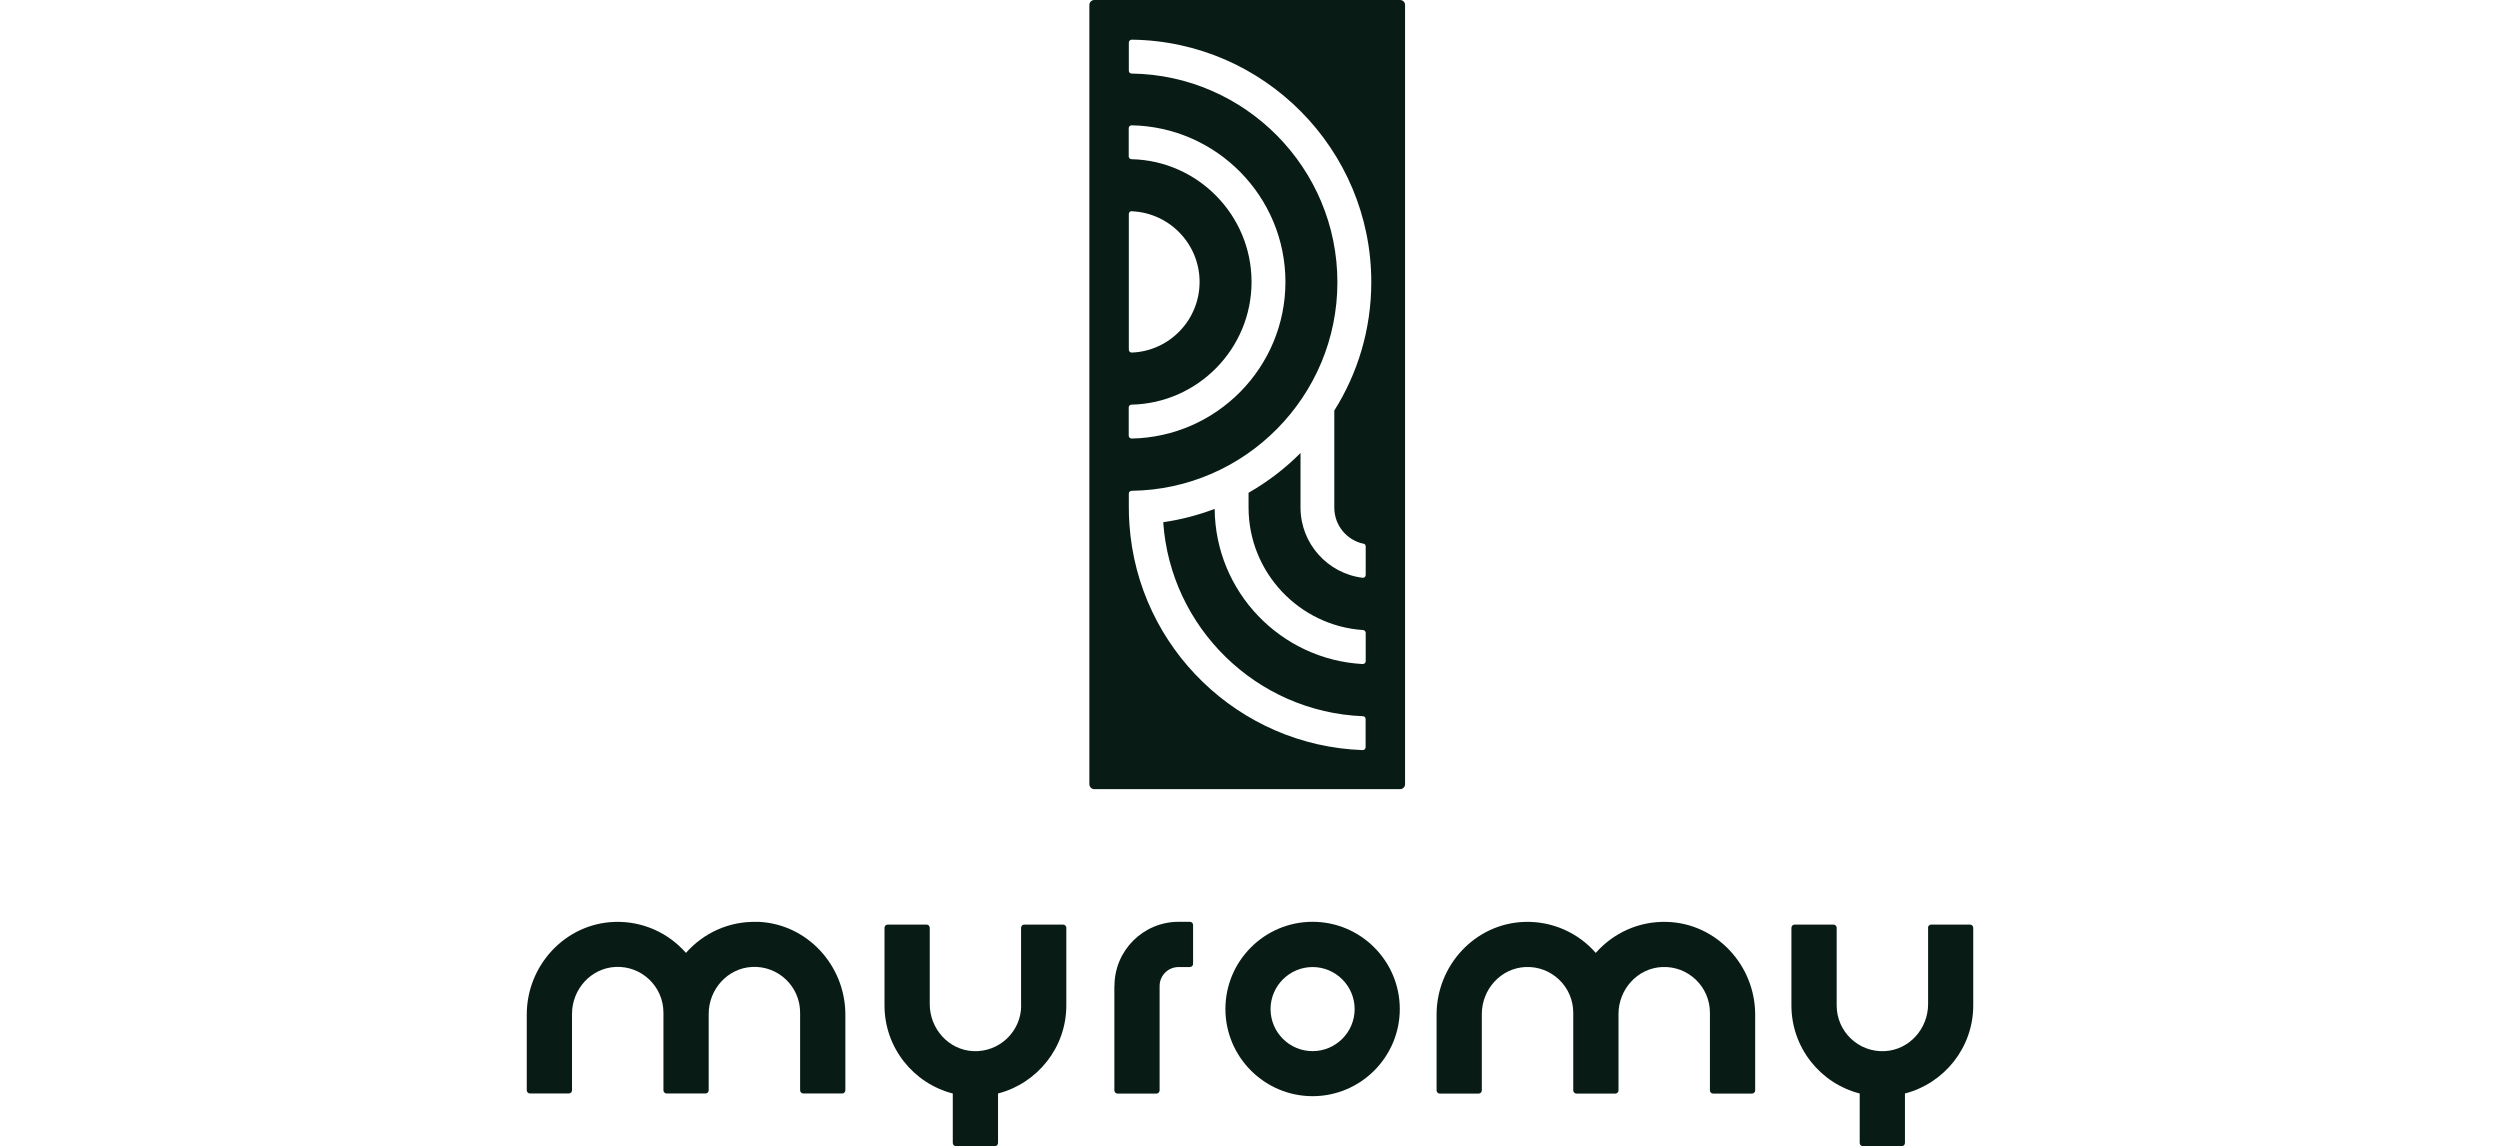
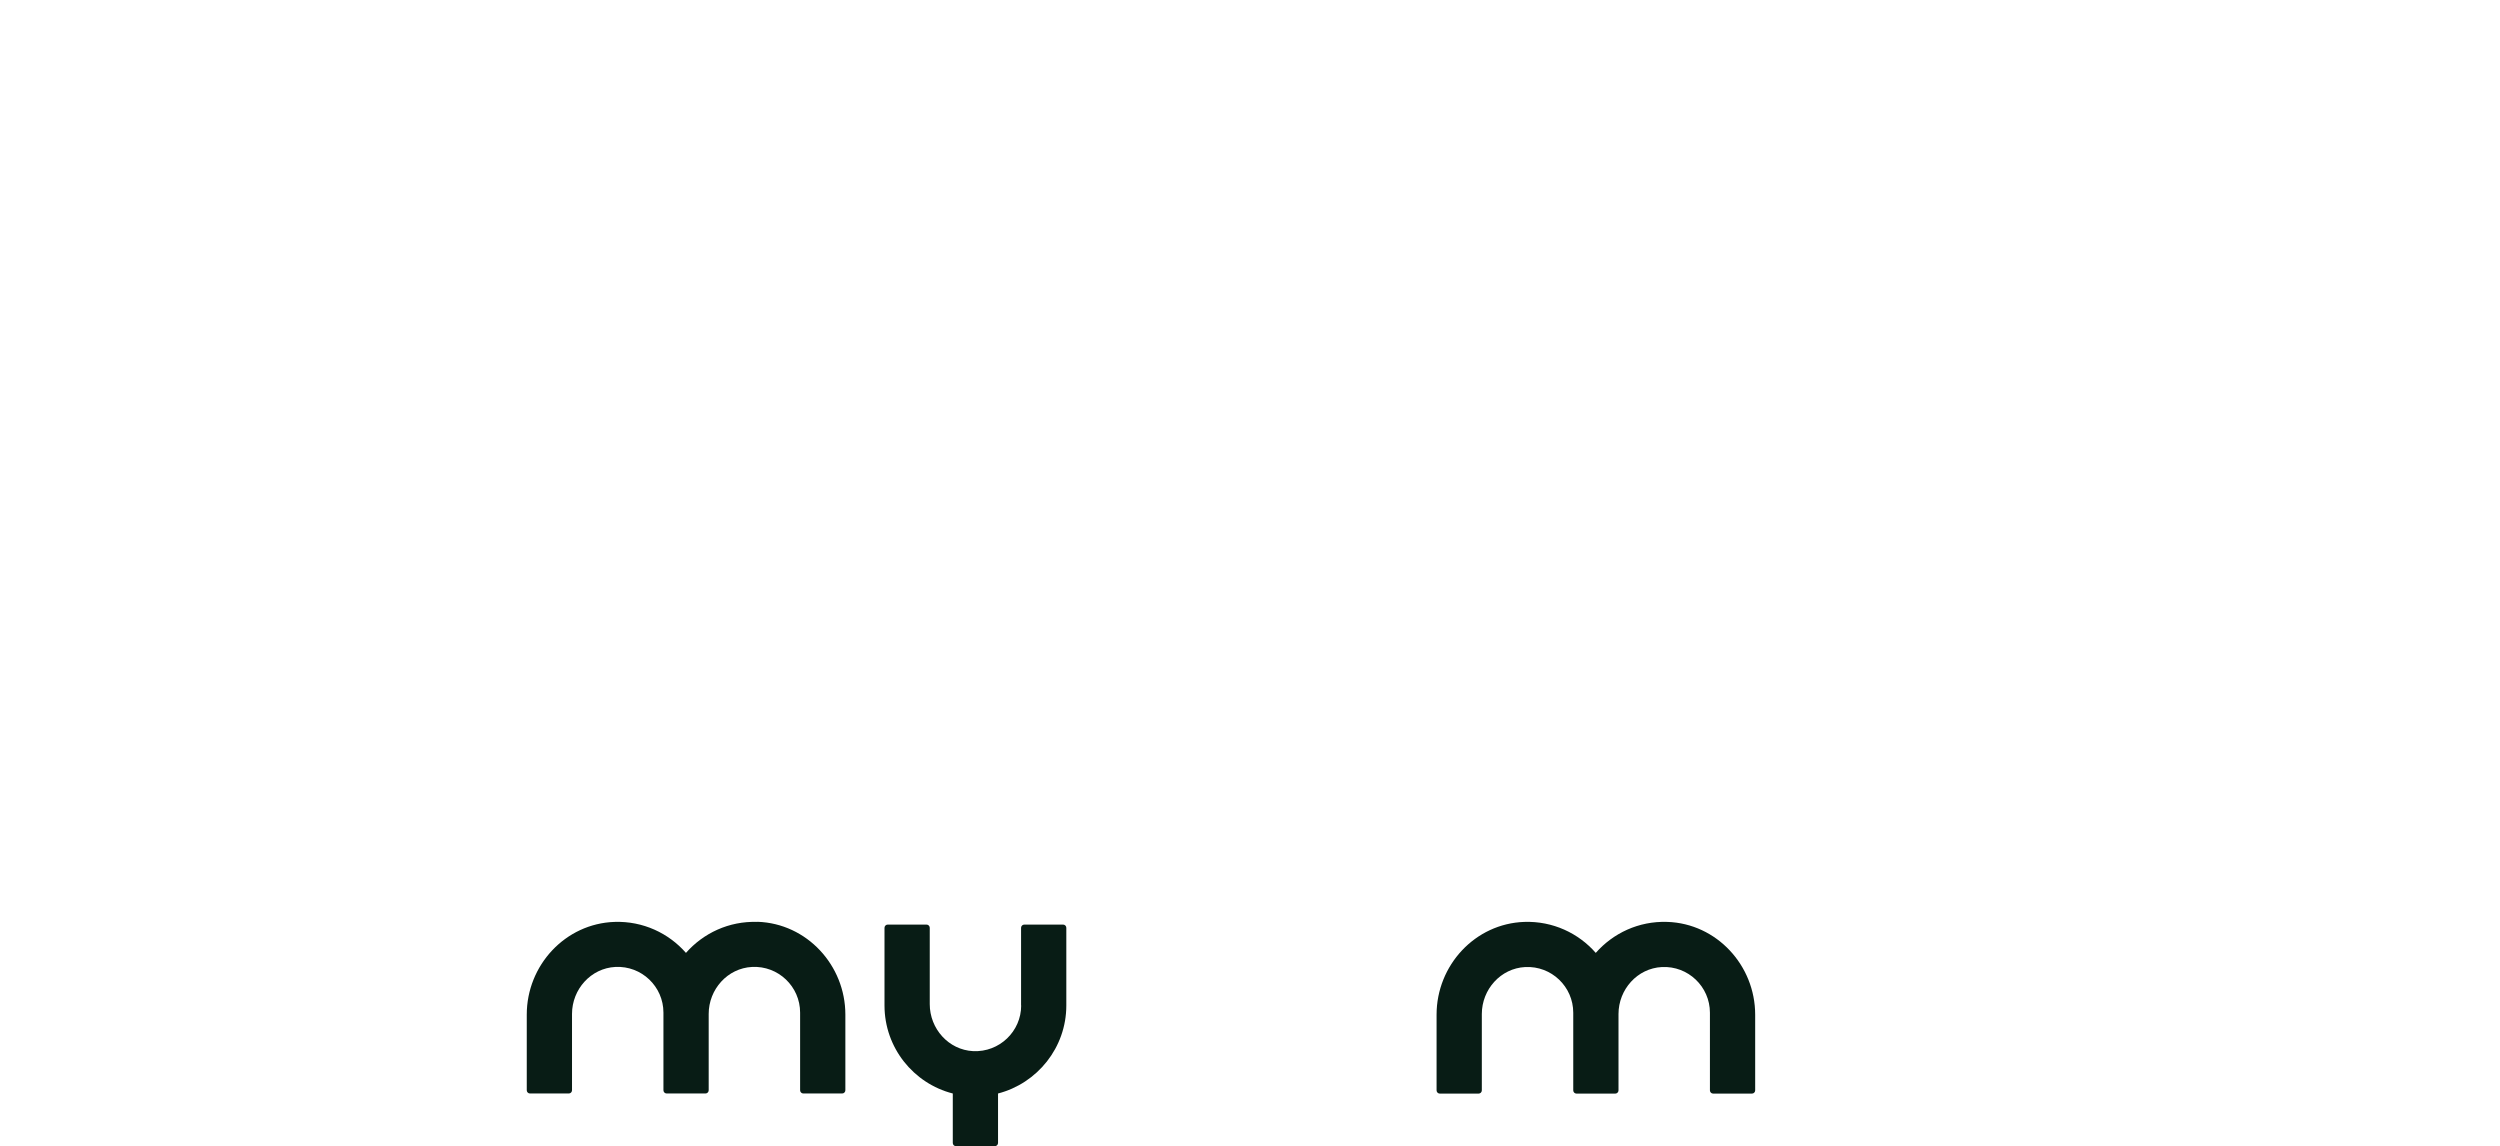
<svg xmlns="http://www.w3.org/2000/svg" id="uuid-82c3181b-e27e-407b-9585-6c2b2074a14e" data-name="uuid-535fcd00-0c22-4c68-847d-b2d3791ac927" viewBox="0 0 242 110.94">
  <defs>
    <style>
      .uuid-d151ce07-f7af-4e45-b08e-55edd5b03c7b {
        fill: #081c15;
      }
    </style>
  </defs>
  <g id="uuid-3a32404c-c700-4ae0-b150-55fdae5b9313" data-name="uuid-a5901332-a6be-4e49-a997-85529bf136d8">
    <g>
-       <path class="uuid-d151ce07-f7af-4e45-b08e-55edd5b03c7b" d="M135.53,0h-29.6c-.27,0-.48.22-.48.48v75.43c0,.27.22.48.48.48h29.6c.27,0,.48-.22.48-.48V.48c0-.27-.22-.48-.48-.48ZM131.98,52.62c.13.03.22.14.22.27v2.77c0,.16-.14.29-.3.27-3.38-.42-6.01-3.31-6.01-6.8v-5.28c-1.49,1.5-3.18,2.79-5.03,3.85v1.43c0,6.28,4.9,11.44,11.08,11.86.14,0,.26.13.26.27v2.74c0,.16-.13.28-.29.28-7.94-.43-14.27-7-14.33-15.02-1.58.6-3.25,1.04-4.98,1.29.7,10.22,9.04,18.37,19.33,18.78.15,0,.26.12.26.27v2.73c0,.16-.13.28-.28.28-12.01-.42-21.76-9.91-22.58-21.82-.04-.54-.06-1.09-.06-1.64v-1.37c0-.15.12-.27.27-.27,11.01-.14,19.92-9.15,19.92-20.19s-8.91-20.05-19.92-20.2c-.15,0-.27-.12-.27-.27v-2.73c0-.15.13-.28.28-.28,12.81.15,23.19,10.62,23.19,23.47,0,4.56-1.31,8.83-3.58,12.43v9.4c0,1.71,1.2,3.14,2.81,3.49h.01ZM109.53,15.41c-.15,0-.27-.12-.27-.27v-2.73c0-.15.13-.28.28-.28,8.23.15,14.89,6.89,14.89,15.16s-6.65,15.01-14.89,15.16c-.15,0-.28-.12-.28-.28v-2.73c0-.15.12-.27.27-.27,6.43-.14,11.62-5.42,11.62-11.88s-5.19-11.74-11.62-11.88h0ZM109.55,20.45c3.65.15,6.57,3.16,6.57,6.84s-2.91,6.7-6.57,6.84c-.15,0-.28-.12-.28-.28v-13.14c0-.15.13-.28.28-.27h0Z" />
      <g>
-         <path class="uuid-d151ce07-f7af-4e45-b08e-55edd5b03c7b" d="M107.87,95.45v10.1c0,.17.14.31.31.31h3.76c.17,0,.31-.14.31-.31v-10.1c0-1.02.82-1.84,1.84-1.84h1.09c.17,0,.31-.14.31-.31v-3.76c0-.17-.14-.31-.31-.31h-1.09c-3.43,0-6.21,2.78-6.21,6.21h0Z" />
-         <path class="uuid-d151ce07-f7af-4e45-b08e-55edd5b03c7b" d="M127.06,89.23c-4.66,0-8.44,3.79-8.44,8.44s3.79,8.44,8.44,8.44,8.44-3.79,8.44-8.44-3.79-8.44-8.44-8.44ZM127.06,101.75c-2.25,0-4.07-1.83-4.07-4.07s1.83-4.07,4.07-4.07,4.07,1.83,4.07,4.07-1.83,4.07-4.07,4.07Z" />
        <path class="uuid-d151ce07-f7af-4e45-b08e-55edd5b03c7b" d="M73.31,89.24c-2.75-.09-5.23,1.09-6.91,3-1.67-1.91-4.16-3.09-6.91-3-4.77.16-8.5,4.2-8.5,8.97v7.33c0,.17.14.31.31.31h3.76c.17,0,.31-.14.31-.31v-7.39c0-2.38,1.82-4.43,4.2-4.55,2.54-.13,4.65,1.9,4.65,4.42v7.52c0,.17.14.31.31.31h3.76c.17,0,.31-.14.31-.31v-7.39c0-2.38,1.82-4.43,4.2-4.55,2.54-.13,4.65,1.9,4.65,4.42v7.52c0,.17.14.31.31.31h3.76c.17,0,.31-.14.31-.31v-7.33c0-4.77-3.73-8.82-8.5-8.98h-.02Z" />
        <path class="uuid-d151ce07-f7af-4e45-b08e-55edd5b03c7b" d="M98.85,97.33c0,2.51-2.11,4.54-4.65,4.42-2.38-.12-4.2-2.17-4.2-4.55v-7.39c0-.17-.14-.31-.31-.31h-3.76c-.17,0-.31.14-.31.31v7.52c0,4.09,2.81,7.55,6.61,8.52v4.79c0,.17.14.31.31.31h3.76c.17,0,.31-.14.31-.31v-4.79c3.79-.98,6.61-4.43,6.61-8.52v-7.52c0-.17-.14-.31-.31-.31h-3.76c-.17,0-.31.14-.31.31v7.52h.01Z" />
        <path class="uuid-d151ce07-f7af-4e45-b08e-55edd5b03c7b" d="M161.38,89.24c-2.75-.09-5.23,1.09-6.91,3-1.67-1.91-4.16-3.09-6.91-3-4.77.16-8.5,4.2-8.5,8.98v7.33c0,.17.14.31.31.31h3.76c.17,0,.31-.14.31-.31v-7.39c0-2.38,1.82-4.43,4.2-4.55,2.54-.13,4.65,1.9,4.65,4.42v7.52c0,.17.14.31.31.31h3.76c.17,0,.31-.14.31-.31v-7.39c0-2.38,1.82-4.43,4.2-4.55,2.54-.13,4.65,1.9,4.65,4.42v7.52c0,.17.14.31.31.31h3.76c.17,0,.31-.14.31-.31v-7.33c0-4.77-3.73-8.82-8.5-8.98h-.02Z" />
-         <path class="uuid-d151ce07-f7af-4e45-b08e-55edd5b03c7b" d="M186.64,89.81v7.39c0,2.38-1.82,4.43-4.2,4.55-2.54.13-4.65-1.9-4.65-4.42v-7.52c0-.17-.14-.31-.31-.31h-3.76c-.17,0-.31.14-.31.31v7.52c0,4.09,2.81,7.55,6.61,8.52v4.79c0,.17.14.31.31.31h3.76c.17,0,.31-.14.31-.31v-4.79c3.79-.98,6.61-4.43,6.61-8.52v-7.52c0-.17-.14-.31-.31-.31h-3.76c-.17,0-.31.14-.31.31h0Z" />
      </g>
    </g>
  </g>
</svg>